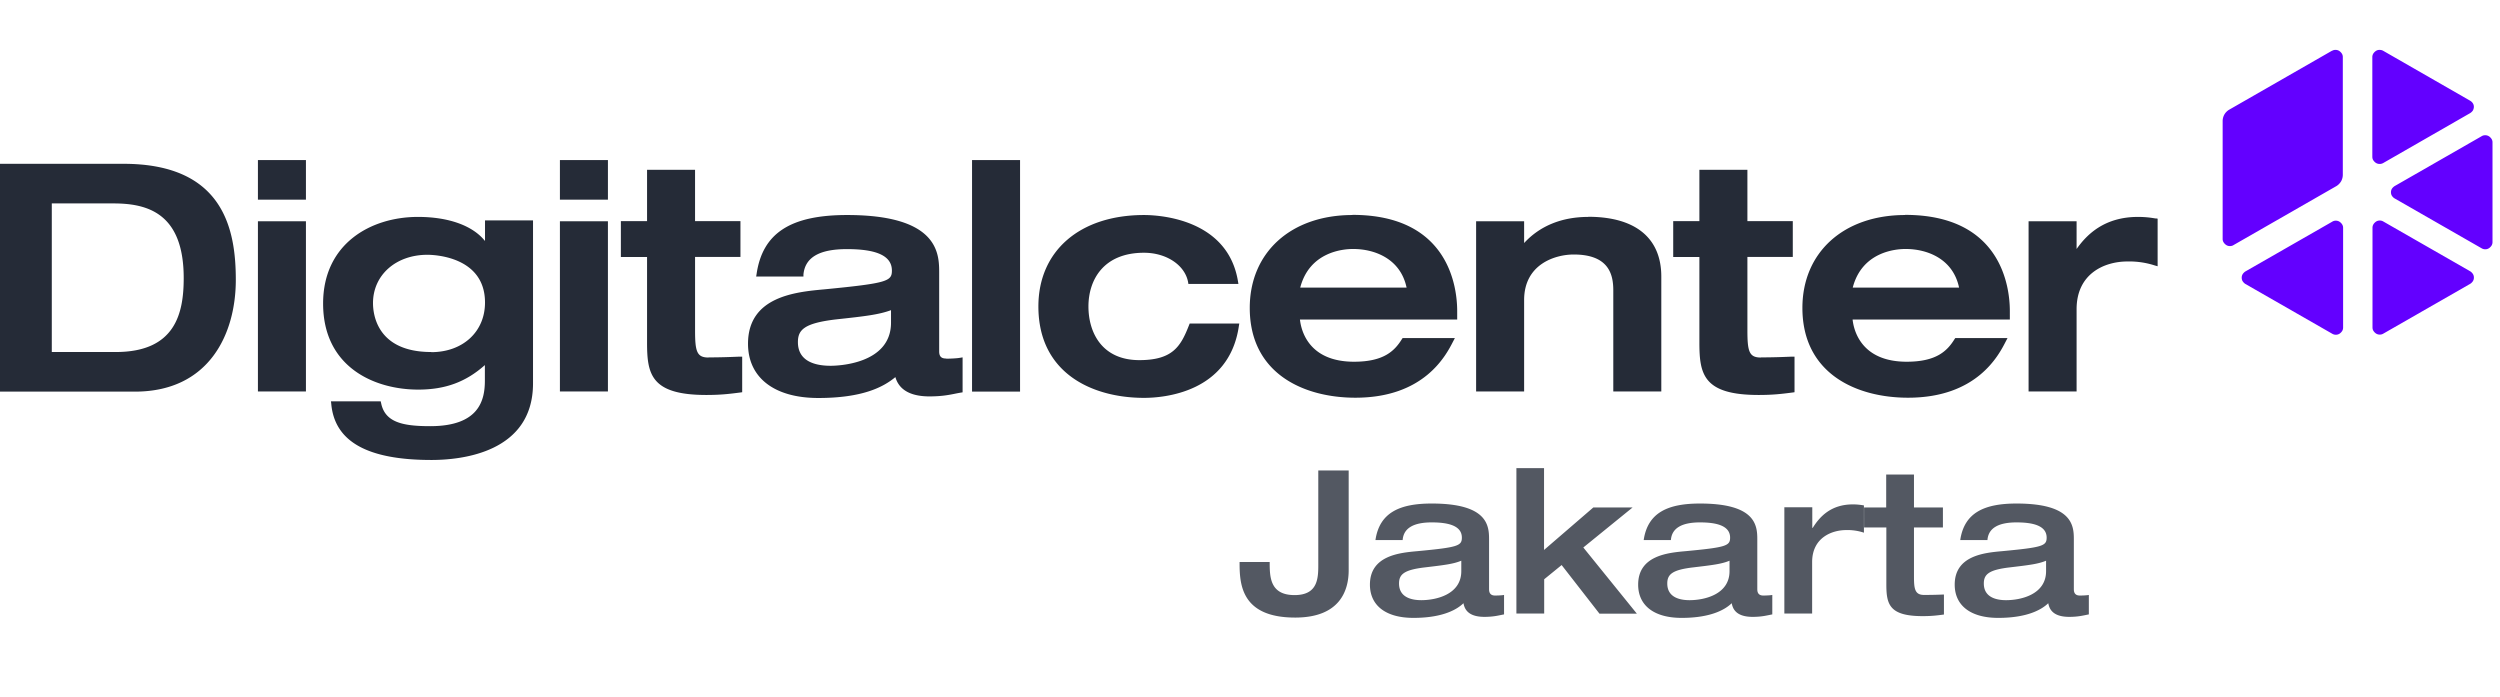
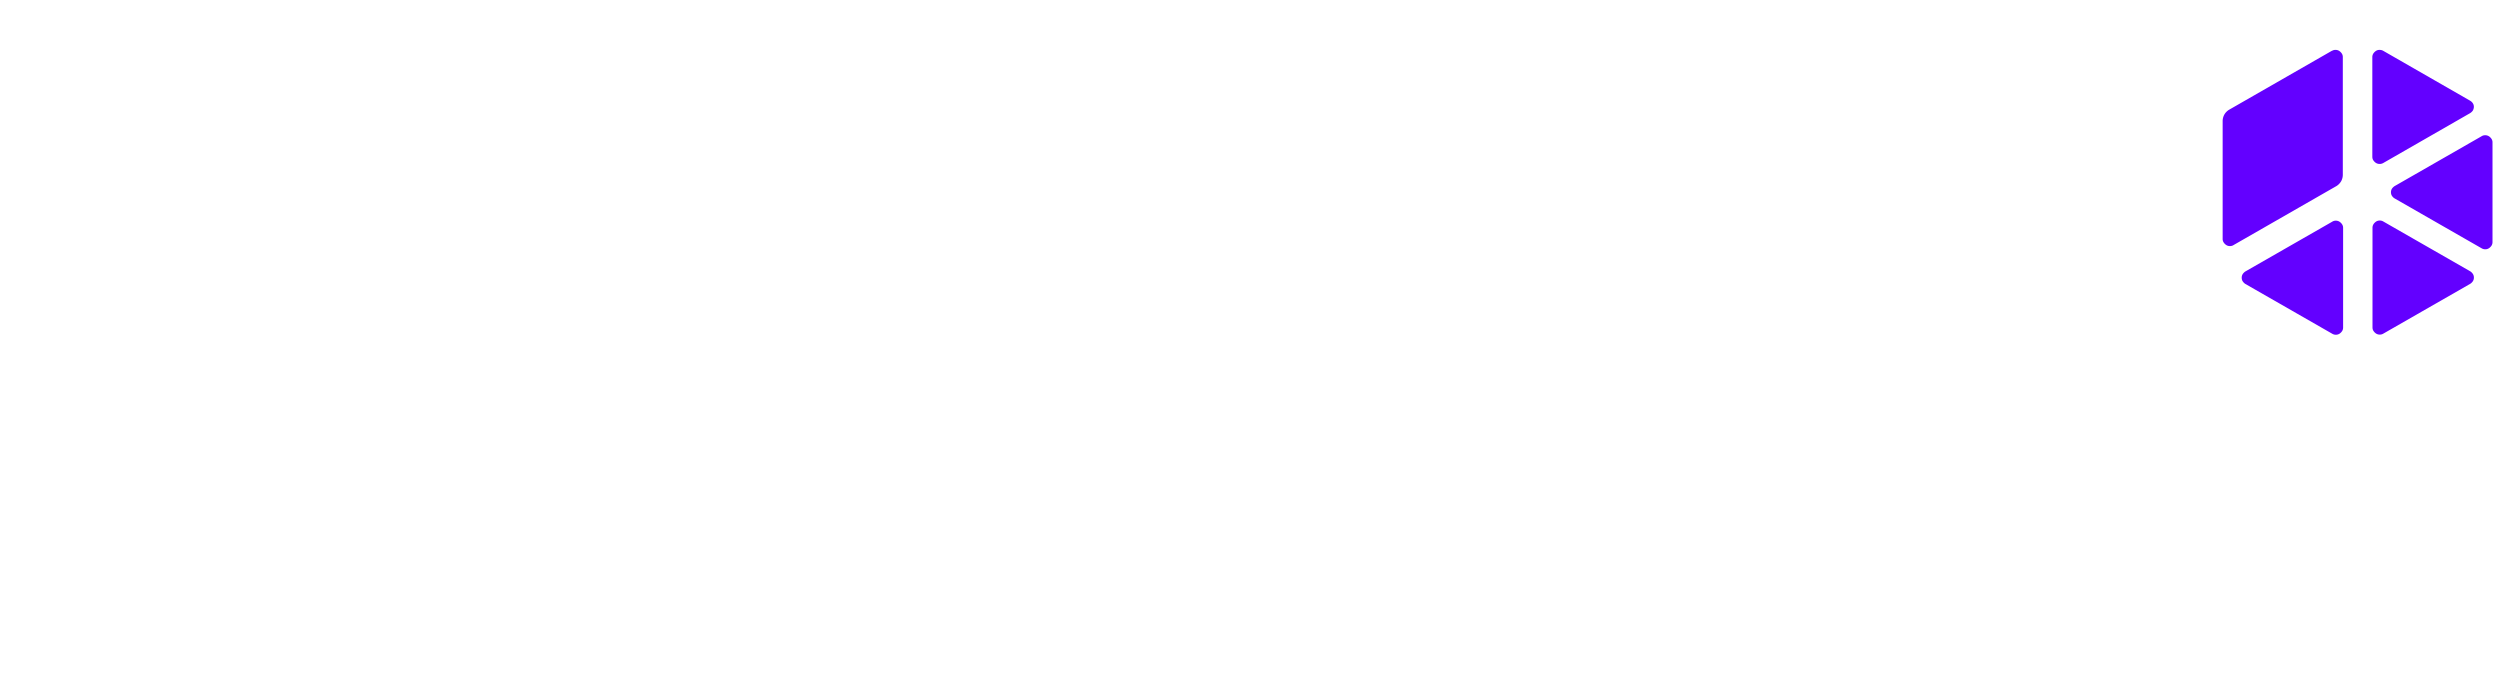
<svg xmlns="http://www.w3.org/2000/svg" width="201" height="56" fill="none">
-   <path fill="#252B37" d="M9.93 13.17H0v18.317h10.842c5.977 0 8.117-4.643 8.117-8.983 0-4.002-.936-9.334-9.03-9.334Zm-5.766 3.185H9.11c2.632 0 5.66.689 5.66 5.997 0 2.765-.619 5.95-5.461 5.95H4.164V16.355Zm20.433-3.488h-3.86v3.185h3.86v-3.185Zm0 4.924h-3.86v13.685h3.86V17.791Zm14.387 1.574C38 18.14 36.07 17.44 33.604 17.44c-3.802 0-7.626 2.159-7.626 6.965 0 5.11 4.117 6.919 7.649 6.919 2.164 0 3.824-.607 5.357-1.972V30.6c0 1.575-.457 3.664-4.398 3.664-2.199 0-3.626-.304-3.942-1.844l-.035-.151h-4l.024.198c.269 3.033 2.9 4.515 8.058 4.515 2.456 0 8.164-.607 8.164-6.16V17.72h-3.86v1.634l-.011.011Zm-4.316 8.937c-4.34 0-4.679-3.01-4.679-3.932 0-2.251 1.837-3.885 4.375-3.885.468 0 4.631.105 4.631 3.839 0 2.345-1.777 3.99-4.327 3.99v-.012Zm14.209-15.435h-3.86v3.185h3.86v-3.185Zm0 4.924h-3.86v13.685h3.86V17.791Zm8.082 10.954c-.936 0-1.076-.49-1.076-2.181V20.66h3.649v-2.88h-3.65v-4.13h-3.859v4.13h-2.105v2.881h2.105v6.895c0 2.544.327 4.2 4.772 4.2 1.111 0 1.825-.081 2.713-.198l.164-.023v-2.859h-.269c-.819.035-1.59.059-2.433.059l-.011.011Zm19.123.081c-.293 0-.573-.07-.573-.572v-6.311c0-1.505 0-4.655-7.404-4.655-4.55 0-6.795 1.458-7.275 4.736l-.035.21h3.801v-.163c.13-1.377 1.275-2.042 3.498-2.042 2.432 0 3.614.56 3.614 1.727 0 .852-.363 1.015-5.404 1.505-2.304.21-6.164.56-6.164 4.375 0 2.73 2.117 4.363 5.65 4.363 3.531 0 5.216-.863 6.198-1.68.176.607.702 1.552 2.737 1.552.983 0 1.579-.117 2.14-.233.117-.024.246-.047.375-.07l.152-.024v-2.811l-.21.035c-.246.046-.761.07-1.112.07l.012-.012Zm-4.445-3.897v1.015c0 3.36-4.35 3.465-4.853 3.465-1.194 0-2.632-.326-2.632-1.901 0-.98.48-1.529 3.1-1.832 2.257-.245 3.391-.373 4.374-.735l.011-.012Zm10.375-12.062h-3.86v18.62h3.86v-18.62Zm13.591 13.264c-.666 1.703-1.298 2.823-4 2.823-3.017 0-4.093-2.228-4.093-4.316 0-2.089 1.17-4.317 4.468-4.317 1.8 0 3.286.992 3.544 2.357l.023.151h4.023l-.035-.21c-.83-5.075-6.433-5.331-7.555-5.331-5.158 0-8.492 2.881-8.492 7.35 0 5.413 4.386 7.35 8.492 7.35 1.59 0 6.842-.42 7.625-5.764l.035-.21H95.65l-.047.117Zm13.134-8.843c-4.947 0-8.257 3.01-8.257 7.467 0 5.32 4.386 7.221 8.491 7.221 5.544 0 7.286-3.406 7.86-4.526l.14-.269h-4.199l-.058.082c-.585.945-1.451 1.82-3.848 1.82-3.661 0-4.258-2.52-4.351-3.395h12.643V25c0-1.809-.608-7.724-8.421-7.724v.012Zm4.363 5.833h-8.562c.749-2.87 3.427-3.103 4.246-3.103 1.789 0 3.824.817 4.304 3.103h.012Zm14.597-5.681c-2.129 0-3.895.724-5.158 2.1v-1.75h-3.86v13.686h3.86v-7.35c0-2.894 2.503-3.664 3.988-3.664 2.854 0 3.181 1.645 3.181 2.882v8.132h3.86v-9.24c0-3.104-2.082-4.807-5.883-4.807l.012.012Zm13.87 11.305c-.936 0-1.076-.49-1.076-2.181V20.66h3.649v-2.88h-3.649v-4.13h-3.86v4.13h-2.105v2.881h2.105v6.895c0 2.544.328 4.2 4.772 4.2 1.111 0 1.825-.081 2.713-.198l.164-.023v-2.859h-.269c-.819.035-1.59.059-2.433.059l-.011.011Zm11.603-11.457c-4.947 0-8.257 3.01-8.257 7.467 0 5.32 4.386 7.221 8.491 7.221 5.544 0 7.287-3.406 7.86-4.526l.14-.269h-4.199l-.058.082c-.585.945-1.451 1.82-3.848 1.82-3.661 0-4.258-2.52-4.351-3.395h12.643V25c0-1.809-.608-7.724-8.421-7.724v.012Zm4.351 5.833h-8.561c.748-2.87 3.426-3.103 4.245-3.103 1.79 0 3.825.817 4.304 3.103h.012Zm15.8-5.552a7.816 7.816 0 0 0-1.427-.129c-2.655 0-4.082 1.365-4.936 2.579V17.79h-3.86v13.685h3.86V24.86c0-2.835 2.199-3.838 4.094-3.838a6.68 6.68 0 0 1 2.175.315l.246.07V17.58l-.152-.023v.012Z" />
  <path fill="#6300FF" d="m191.624 13.1 6.971-4.002a.767.767 0 0 0 .222-.21.641.641 0 0 0 .082-.291.522.522 0 0 0-.082-.292.638.638 0 0 0-.222-.21l-6.971-4.002a.569.569 0 0 0-.304-.081.5.5 0 0 0-.292.081.724.724 0 0 0-.211.21.53.53 0 0 0-.082.292v8.003c0 .105.024.21.082.292a.729.729 0 0 0 .211.21.553.553 0 0 0 .292.082.57.57 0 0 0 .304-.082Zm-3.238 13.23v-8.004a.497.497 0 0 0-.082-.291.724.724 0 0 0-.21-.21.53.53 0 0 0-.293-.082.53.53 0 0 0-.292.082l-6.983 4.001a.732.732 0 0 0-.21.21.521.521 0 0 0-.082.292c0 .093.023.21.082.291a.724.724 0 0 0 .21.21l6.983 4.002a.555.555 0 0 0 .292.082.53.53 0 0 0 .293-.082.734.734 0 0 0 .21-.21.522.522 0 0 0 .082-.291Zm10.223-4.515-6.983-4.002a.53.53 0 0 0-.292-.082.53.53 0 0 0-.293.082.72.72 0 0 0-.21.21.522.522 0 0 0-.082.292v8.003c0 .105.023.21.082.292a.713.713 0 0 0 .21.21.53.53 0 0 0 .293.081.53.53 0 0 0 .292-.081l6.983-4.002a.732.732 0 0 0 .21-.21.522.522 0 0 0 .082-.292.521.521 0 0 0-.082-.291.723.723 0 0 0-.21-.21Zm.911-10.861-6.982 4.002a.753.753 0 0 0-.222.21.521.521 0 0 0-.082.292c0 .093.023.21.082.291a.63.63 0 0 0 .222.21l6.982 4.002a.559.559 0 0 0 .293.082.53.53 0 0 0 .292-.082.726.726 0 0 0 .211-.21.529.529 0 0 0 .081-.292v-8.003a.503.503 0 0 0-.081-.292.727.727 0 0 0-.211-.21.558.558 0 0 0-.292-.081.53.53 0 0 0-.293.081Zm-12.035-6.872-8.257 4.736a1.1 1.1 0 0 0-.386.385 1.08 1.08 0 0 0-.141.537v9.462a.5.5 0 0 0 .082.291.727.727 0 0 0 .211.21.525.525 0 0 0 .292.082c.094 0 .21-.023.292-.082l8.258-4.736c.163-.094.292-.234.386-.385.093-.164.14-.35.14-.537v-9.45a.496.496 0 0 0-.082-.292.724.724 0 0 0-.21-.21.53.53 0 0 0-.293-.081.503.503 0 0 0-.292.081v-.011Z" />
-   <path fill="#535862" d="M108.434 37.823v8.027c0 1.61-.69 3.803-4.304 3.803-4.41 0-4.468-2.777-4.468-4.468h2.421c0 1.19.012 2.66 2 2.66s1.907-1.517 1.907-2.672v-7.35h2.444Zm11.288 9.568c0 .467.339.49.479.49.211 0 .55-.012.725-.047v1.564c-.432.081-.83.198-1.579.198-1.45 0-1.614-.77-1.684-1.097-.433.42-1.52 1.179-4.023 1.179-2.234 0-3.497-1.004-3.497-2.672 0-2.357 2.421-2.567 3.848-2.695 3.204-.303 3.544-.42 3.544-1.085 0-.98-1.135-1.225-2.422-1.225-1.473 0-2.269.467-2.339 1.423h-2.187c.328-2.24 1.988-2.94 4.526-2.94 4.48 0 4.609 1.762 4.609 2.87v4.049-.012Zm-2.234-2.31c-.644.268-1.345.35-2.924.537-1.684.198-2.082.56-2.082 1.295 0 1.131 1.029 1.341 1.789 1.341 1.193 0 3.217-.455 3.217-2.333v-.84Zm4.419-7.444h2.234v6.58l3.965-3.419h3.158l-3.965 3.22 4.304 5.32h-3.006l-3.041-3.908-1.403 1.143v2.754h-2.234V37.613l-.012.024Zm19.381 9.754c0 .467.339.49.48.49.21 0 .55-.012.725-.047v1.564c-.433.081-.83.198-1.579.198-1.45 0-1.614-.77-1.684-1.097-.433.42-1.521 1.179-4.024 1.179-2.233 0-3.497-1.004-3.497-2.672 0-2.357 2.421-2.567 3.848-2.695 3.205-.303 3.544-.42 3.544-1.085 0-.98-1.134-1.225-2.421-1.225-1.474 0-2.269.467-2.339 1.423h-2.187c.327-2.24 1.988-2.94 4.526-2.94 4.48 0 4.608 1.762 4.608 2.87v4.049-.012Zm-2.234-2.31c-.643.268-1.345.35-2.924.537-1.684.198-2.081.56-2.081 1.295 0 1.131 1.029 1.341 1.789 1.341 1.193 0 3.216-.455 3.216-2.333v-.84Zm4.42-4.295h2.234v1.657h.035c.597-.969 1.521-1.89 3.228-1.89.339 0 .597.035.889.081v2.194a4.156 4.156 0 0 0-1.427-.21c-1.134 0-2.737.595-2.737 2.578v4.13h-2.234v-8.552l.012.012Zm6.398 1.624V40.8h1.778v-2.65h2.234v2.648h2.327v1.61h-2.327v3.909c0 .98.047 1.516.807 1.516.55 0 1.064-.011 1.602-.035v1.61c-.596.082-1.029.129-1.707.129-2.714 0-2.924-.969-2.924-2.579v-4.55h-1.79Zm16.866 4.981c0 .467.34.49.48.49.21 0 .55-.012.725-.047v1.564c-.433.081-.83.198-1.579.198-1.45 0-1.614-.77-1.684-1.097-.433.42-1.521 1.179-4.024 1.179-2.233 0-3.497-1.004-3.497-2.672 0-2.357 2.421-2.567 3.848-2.695 3.205-.303 3.544-.42 3.544-1.085 0-.98-1.134-1.225-2.421-1.225-1.474 0-2.269.467-2.339 1.423h-2.187c.327-2.24 1.988-2.94 4.526-2.94 4.48 0 4.608 1.762 4.608 2.87v4.049-.012Zm-2.234-2.31c-.643.268-1.345.35-2.924.537-1.684.198-2.081.56-2.081 1.295 0 1.131 1.029 1.341 1.789 1.341 1.193 0 3.216-.455 3.216-2.333v-.84Z" />
</svg>